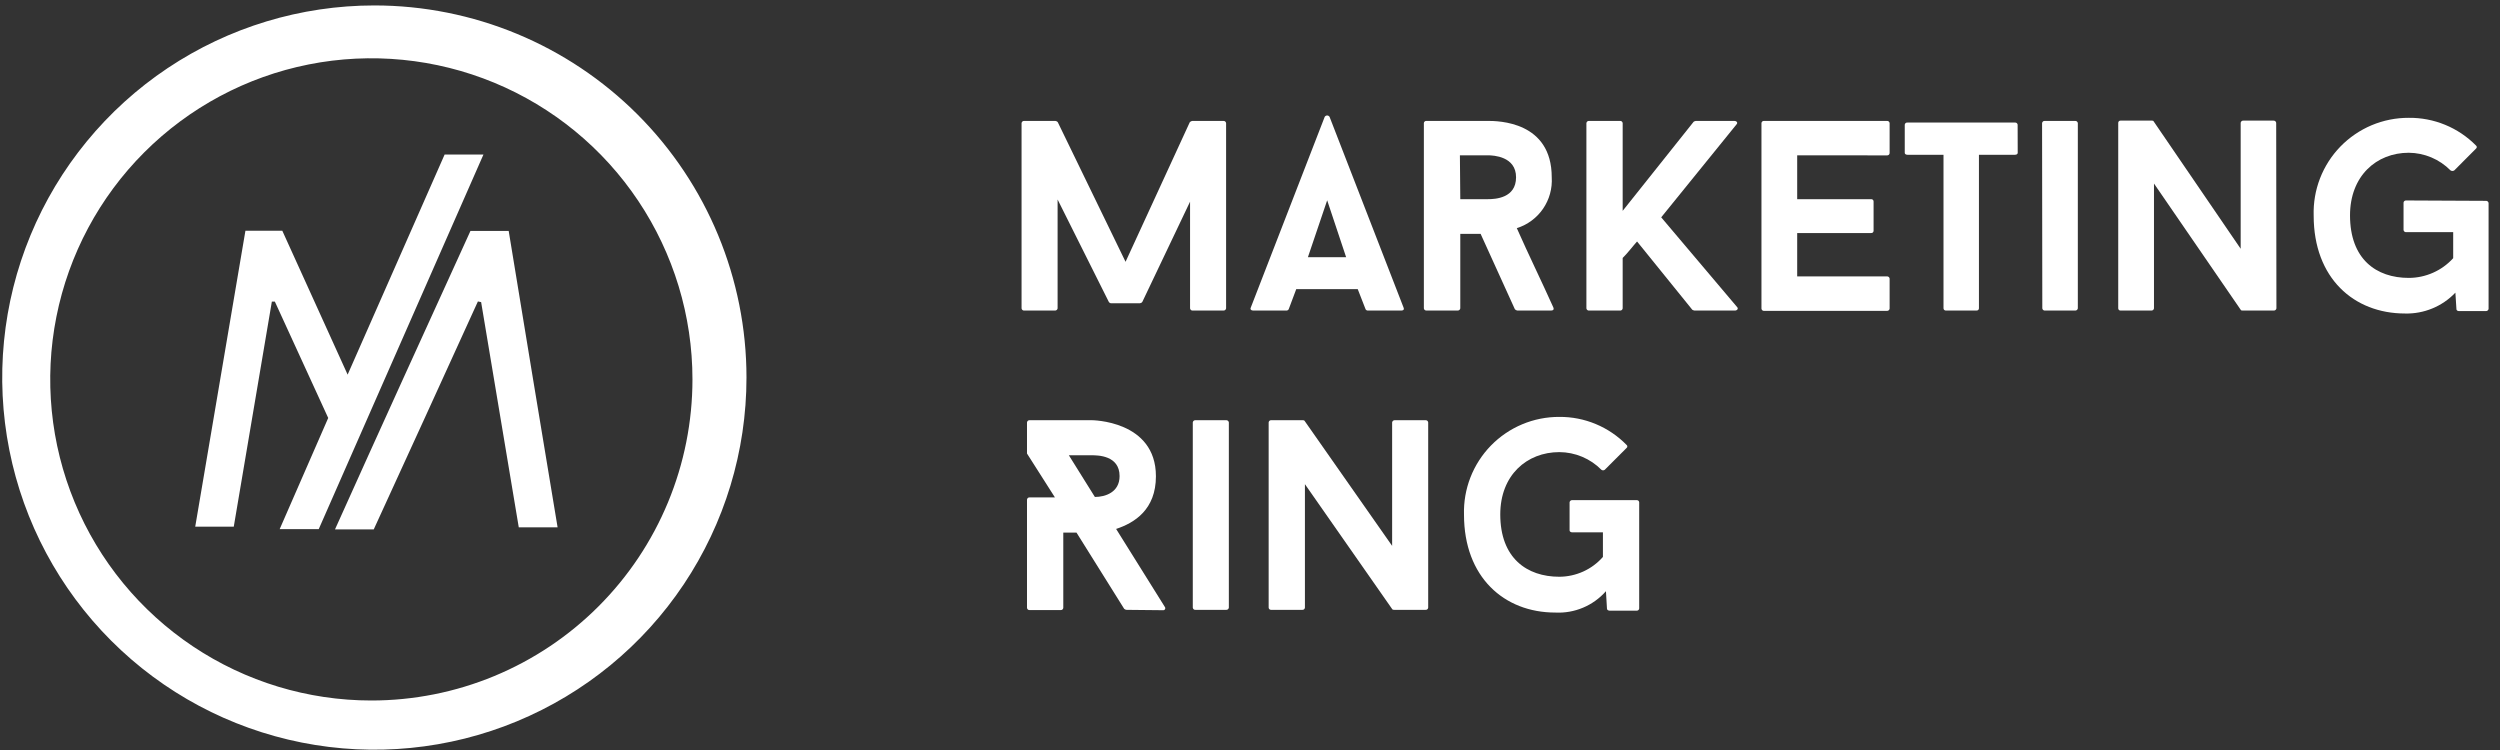
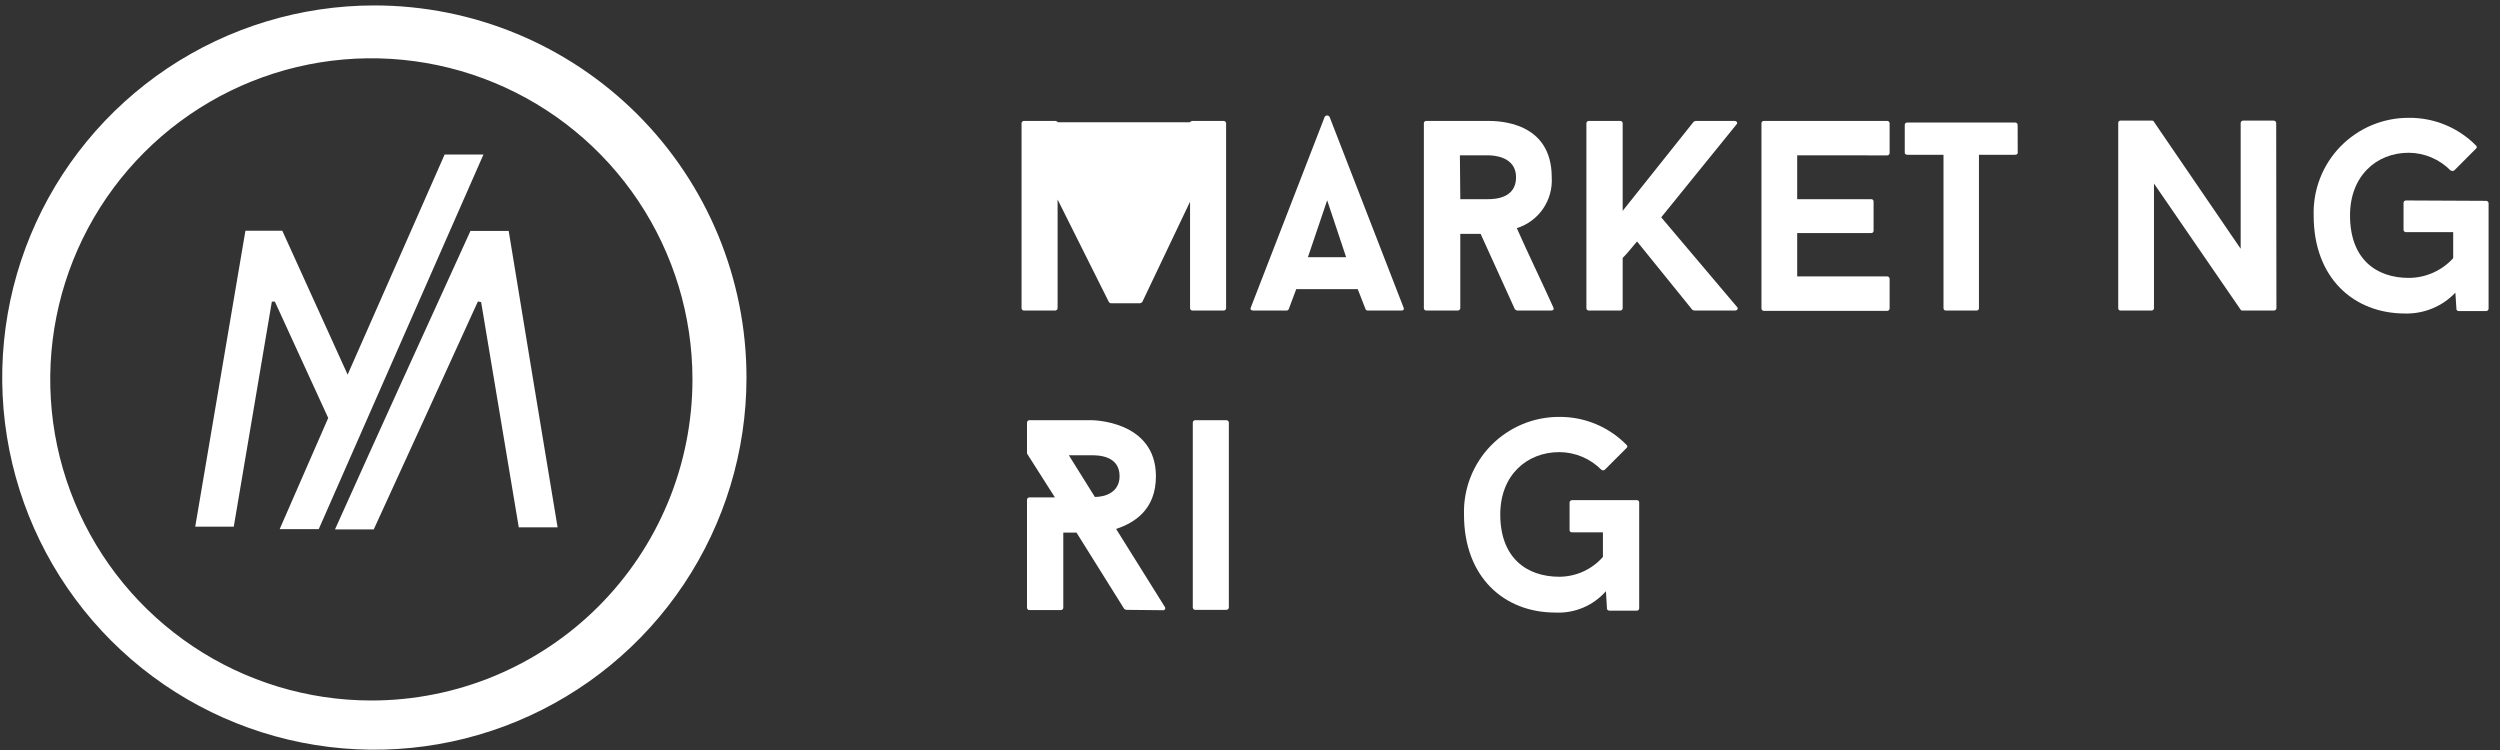
<svg xmlns="http://www.w3.org/2000/svg" width="130" height="39" viewBox="0 0 130 39" fill="none">
  <rect x="0" y="0" width="130" height="39" fill="#333333" stroke="none" />
-   <path d="M63.757 16.036C63.752 16.069 63.735 16.099 63.709 16.12C63.683 16.141 63.65 16.152 63.616 16.149H62.024C61.99 16.153 61.956 16.143 61.93 16.122C61.904 16.1 61.887 16.07 61.883 16.036V10.487L59.402 15.696C59.388 15.716 59.369 15.734 59.347 15.747C59.326 15.759 59.302 15.767 59.277 15.77H57.77C57.747 15.767 57.724 15.759 57.705 15.746C57.685 15.733 57.669 15.716 57.657 15.696L54.995 10.374V16.036C54.991 16.069 54.974 16.099 54.947 16.12C54.921 16.141 54.888 16.152 54.855 16.149H53.262C53.228 16.153 53.195 16.143 53.168 16.122C53.142 16.1 53.125 16.07 53.121 16.036V6.402C53.123 6.385 53.127 6.368 53.135 6.354C53.143 6.339 53.154 6.325 53.167 6.315C53.181 6.304 53.196 6.296 53.212 6.292C53.228 6.287 53.245 6.286 53.262 6.288H54.882C54.907 6.291 54.931 6.298 54.952 6.31C54.974 6.322 54.992 6.339 55.007 6.359L58.529 13.614L61.867 6.359C61.9 6.32 61.946 6.294 61.996 6.288H63.616C63.65 6.285 63.684 6.295 63.71 6.316C63.736 6.337 63.753 6.368 63.757 6.402V16.036Z" fill="white" />
+   <path d="M63.757 16.036C63.752 16.069 63.735 16.099 63.709 16.12C63.683 16.141 63.65 16.152 63.616 16.149H62.024C61.99 16.153 61.956 16.143 61.93 16.122C61.904 16.1 61.887 16.07 61.883 16.036V10.487L59.402 15.696C59.388 15.716 59.369 15.734 59.347 15.747C59.326 15.759 59.302 15.767 59.277 15.77H57.77C57.747 15.767 57.724 15.759 57.705 15.746C57.685 15.733 57.669 15.716 57.657 15.696L54.995 10.374V16.036C54.991 16.069 54.974 16.099 54.947 16.12C54.921 16.141 54.888 16.152 54.855 16.149H53.262C53.228 16.153 53.195 16.143 53.168 16.122C53.142 16.1 53.125 16.07 53.121 16.036V6.402C53.123 6.385 53.127 6.368 53.135 6.354C53.143 6.339 53.154 6.325 53.167 6.315C53.181 6.304 53.196 6.296 53.212 6.292C53.228 6.287 53.245 6.286 53.262 6.288H54.882C54.907 6.291 54.931 6.298 54.952 6.31C54.974 6.322 54.992 6.339 55.007 6.359L61.867 6.359C61.9 6.32 61.946 6.294 61.996 6.288H63.616C63.65 6.285 63.684 6.295 63.71 6.316C63.736 6.337 63.753 6.368 63.757 6.402V16.036Z" fill="white" />
  <path d="M70.602 15.034H67.405L67.013 16.079C67.001 16.101 66.983 16.12 66.961 16.132C66.939 16.145 66.913 16.151 66.888 16.149H65.166C65.053 16.149 64.998 16.079 65.041 15.993L68.884 6.077C68.897 6.055 68.916 6.037 68.938 6.024C68.96 6.011 68.985 6.005 69.011 6.005C69.037 6.005 69.062 6.011 69.084 6.024C69.106 6.037 69.125 6.055 69.138 6.077L72.985 15.993C73.028 16.079 72.985 16.149 72.871 16.149H71.122C71.099 16.149 71.076 16.142 71.056 16.13C71.036 16.117 71.019 16.1 71.009 16.079L70.602 15.034ZM68.011 13.375H69.999L69.013 10.416L68.011 13.375Z" fill="white" />
  <path d="M76.992 12.161H75.935V16.035C75.93 16.068 75.913 16.098 75.887 16.119C75.861 16.14 75.828 16.151 75.794 16.148H74.166C74.135 16.149 74.105 16.137 74.082 16.116C74.058 16.095 74.044 16.066 74.041 16.035V6.401C74.043 6.369 74.057 6.34 74.081 6.319C74.104 6.297 74.135 6.286 74.166 6.287H77.352C77.915 6.287 80.69 6.315 80.69 9.218C80.727 9.799 80.568 10.375 80.239 10.855C79.91 11.334 79.429 11.69 78.874 11.864C79.492 13.261 80.153 14.603 80.776 15.992C80.815 16.078 80.776 16.148 80.662 16.148H78.901C78.851 16.142 78.805 16.117 78.772 16.078L76.992 12.161ZM75.935 10.357H77.371C77.763 10.357 78.835 10.302 78.835 9.218C78.835 8.134 77.661 8.076 77.371 8.076H75.915L75.935 10.357Z" fill="white" />
  <path d="M86.383 11.301L90.328 15.966C90.414 16.052 90.328 16.149 90.218 16.149H88.113C88.072 16.142 88.034 16.128 87.999 16.107L85.127 12.557C84.888 12.823 84.649 13.148 84.379 13.414V16.036C84.375 16.07 84.358 16.1 84.332 16.122C84.306 16.143 84.272 16.153 84.239 16.149H82.634C82.6 16.153 82.567 16.143 82.54 16.122C82.514 16.1 82.497 16.07 82.493 16.036V6.402C82.495 6.385 82.499 6.368 82.507 6.354C82.515 6.339 82.526 6.325 82.539 6.315C82.552 6.304 82.568 6.296 82.584 6.292C82.6 6.287 82.617 6.286 82.634 6.288H84.239C84.255 6.286 84.272 6.287 84.288 6.292C84.305 6.296 84.32 6.304 84.333 6.315C84.346 6.325 84.357 6.339 84.365 6.354C84.373 6.368 84.378 6.385 84.379 6.402V10.964L88.07 6.331C88.103 6.308 88.142 6.294 88.183 6.288H90.183C90.312 6.288 90.382 6.386 90.296 6.472L86.383 11.301Z" fill="white" />
  <path d="M93.454 8.076V10.357H97.297C97.313 10.356 97.33 10.358 97.345 10.363C97.36 10.367 97.374 10.375 97.387 10.386C97.399 10.397 97.409 10.41 97.415 10.424C97.422 10.439 97.426 10.455 97.426 10.471V12.005C97.426 12.021 97.422 12.037 97.415 12.052C97.409 12.066 97.399 12.079 97.387 12.09C97.374 12.101 97.36 12.108 97.345 12.113C97.33 12.118 97.313 12.12 97.297 12.118H93.454V14.373H98.123C98.156 14.37 98.189 14.381 98.214 14.402C98.24 14.423 98.256 14.453 98.26 14.486V16.051C98.256 16.084 98.24 16.114 98.214 16.135C98.189 16.156 98.156 16.167 98.123 16.165H91.721C91.69 16.165 91.659 16.153 91.636 16.132C91.613 16.111 91.599 16.082 91.596 16.051V6.401C91.598 6.37 91.612 6.34 91.635 6.319C91.659 6.298 91.689 6.287 91.721 6.288H98.123C98.139 6.286 98.156 6.288 98.172 6.293C98.188 6.297 98.202 6.305 98.215 6.316C98.228 6.326 98.238 6.339 98.246 6.354C98.254 6.369 98.258 6.385 98.26 6.401V7.966C98.258 7.983 98.254 7.999 98.246 8.014C98.238 8.028 98.228 8.041 98.215 8.052C98.202 8.062 98.188 8.07 98.172 8.075C98.156 8.08 98.139 8.082 98.123 8.08L93.454 8.076Z" fill="white" />
  <path d="M104.921 7.95C104.921 8.005 104.866 8.048 104.78 8.048H102.905V16.035C102.905 16.051 102.901 16.066 102.895 16.081C102.888 16.095 102.879 16.108 102.867 16.118C102.855 16.129 102.841 16.137 102.827 16.142C102.812 16.147 102.796 16.149 102.78 16.148H101.187C101.172 16.149 101.156 16.147 101.141 16.142C101.126 16.137 101.112 16.129 101.101 16.118C101.089 16.108 101.08 16.095 101.073 16.081C101.066 16.066 101.063 16.051 101.062 16.035V8.048H99.188C99.102 8.048 99.047 8.005 99.047 7.95V6.483C99.049 6.466 99.054 6.45 99.062 6.436C99.07 6.421 99.081 6.409 99.094 6.398C99.108 6.388 99.123 6.381 99.138 6.376C99.155 6.372 99.171 6.371 99.188 6.373H104.776C104.792 6.371 104.809 6.372 104.825 6.376C104.841 6.381 104.856 6.388 104.869 6.398C104.882 6.409 104.893 6.421 104.901 6.436C104.91 6.45 104.915 6.466 104.917 6.483L104.921 7.95Z" fill="white" />
-   <path d="M106.188 6.402C106.19 6.385 106.195 6.368 106.203 6.354C106.211 6.339 106.222 6.325 106.235 6.315C106.248 6.304 106.263 6.296 106.279 6.292C106.296 6.287 106.313 6.286 106.329 6.288H107.906C107.94 6.285 107.974 6.295 108 6.316C108.026 6.337 108.043 6.368 108.047 6.402V16.036C108.042 16.069 108.025 16.099 107.999 16.12C107.973 16.141 107.94 16.152 107.906 16.149H106.341C106.307 16.153 106.274 16.143 106.247 16.122C106.221 16.1 106.204 16.07 106.2 16.036L106.188 6.402Z" fill="white" />
  <path d="M118.374 16.036C118.369 16.069 118.352 16.099 118.326 16.12C118.3 16.141 118.267 16.151 118.233 16.149H116.629C116.597 16.149 116.527 16.149 116.515 16.106L112.007 9.544V16.036C112.003 16.067 111.988 16.096 111.964 16.117C111.94 16.138 111.91 16.149 111.878 16.149H110.274C110.258 16.151 110.242 16.149 110.227 16.144C110.211 16.139 110.198 16.131 110.186 16.12C110.174 16.11 110.164 16.097 110.158 16.082C110.152 16.067 110.148 16.052 110.148 16.036V6.386C110.148 6.37 110.152 6.354 110.158 6.339C110.164 6.325 110.174 6.312 110.186 6.301C110.198 6.29 110.211 6.282 110.227 6.277C110.242 6.272 110.258 6.27 110.274 6.272H111.894C111.921 6.272 111.98 6.272 111.992 6.315L116.515 12.936V6.386C116.519 6.352 116.536 6.321 116.563 6.3C116.589 6.279 116.622 6.269 116.656 6.272H118.221C118.255 6.27 118.288 6.28 118.314 6.301C118.34 6.322 118.357 6.352 118.362 6.386L118.374 16.036Z" fill="white" />
  <path d="M129.265 10.444C129.298 10.44 129.332 10.45 129.358 10.472C129.385 10.493 129.402 10.523 129.406 10.557V16.063C129.401 16.096 129.384 16.126 129.357 16.147C129.331 16.168 129.298 16.179 129.265 16.176H127.864C127.793 16.176 127.735 16.133 127.735 16.079L127.68 15.218C127.343 15.572 126.936 15.852 126.484 16.038C126.032 16.225 125.547 16.315 125.058 16.302C122.397 16.302 120.311 14.459 120.311 11.214C120.29 10.552 120.402 9.893 120.641 9.275C120.88 8.657 121.241 8.094 121.703 7.619C122.165 7.145 122.718 6.768 123.328 6.511C123.939 6.255 124.595 6.124 125.258 6.127C125.906 6.12 126.549 6.244 127.149 6.491C127.748 6.737 128.292 7.102 128.748 7.563C128.762 7.573 128.773 7.585 128.781 7.6C128.789 7.615 128.793 7.631 128.793 7.648C128.793 7.664 128.789 7.68 128.781 7.695C128.773 7.71 128.762 7.722 128.748 7.732L127.625 8.859C127.596 8.879 127.561 8.891 127.525 8.891C127.49 8.891 127.455 8.879 127.425 8.859C126.852 8.28 126.073 7.95 125.258 7.943C123.567 7.943 122.201 9.156 122.201 11.199C122.201 13.48 123.567 14.451 125.258 14.451C125.692 14.45 126.122 14.358 126.52 14.181C126.917 14.005 127.274 13.747 127.566 13.425V12.071H125.124C125.108 12.074 125.091 12.072 125.074 12.068C125.058 12.063 125.043 12.055 125.03 12.045C125.017 12.034 125.006 12.021 124.998 12.006C124.99 11.991 124.985 11.975 124.984 11.958V10.537C124.985 10.521 124.99 10.504 124.998 10.489C125.006 10.474 125.017 10.461 125.03 10.451C125.043 10.44 125.058 10.432 125.074 10.428C125.091 10.423 125.108 10.422 125.124 10.424L129.265 10.444Z" fill="white" />
  <path d="M58.581 31.712C58.534 31.71 58.49 31.69 58.456 31.657L55.979 27.697H55.291V31.61C55.289 31.627 55.284 31.643 55.276 31.658C55.268 31.673 55.257 31.686 55.244 31.697C55.231 31.707 55.216 31.715 55.2 31.72C55.183 31.724 55.166 31.726 55.15 31.723H53.545C53.528 31.726 53.511 31.724 53.495 31.72C53.479 31.715 53.464 31.707 53.45 31.697C53.437 31.686 53.426 31.673 53.419 31.658C53.411 31.643 53.406 31.627 53.404 31.61V25.979C53.406 25.962 53.411 25.945 53.419 25.931C53.426 25.916 53.437 25.902 53.45 25.892C53.464 25.881 53.479 25.873 53.495 25.869C53.511 25.864 53.528 25.863 53.545 25.865H54.856C54.375 25.118 53.882 24.331 53.404 23.584V21.964C53.408 21.93 53.425 21.899 53.452 21.878C53.478 21.857 53.511 21.847 53.545 21.85H56.758C56.758 21.85 60.108 21.85 60.108 24.766C60.108 26.499 58.996 27.188 58.038 27.505L60.573 31.563C60.586 31.579 60.593 31.599 60.594 31.62C60.596 31.641 60.591 31.662 60.58 31.68C60.57 31.697 60.554 31.712 60.536 31.721C60.517 31.73 60.496 31.734 60.475 31.731L58.581 31.712ZM56.934 25.842C57.47 25.842 58.218 25.603 58.218 24.758C58.218 23.674 57.075 23.674 56.754 23.674H55.58L56.934 25.842Z" fill="white" />
  <path d="M62.025 21.964C62.029 21.93 62.046 21.899 62.073 21.878C62.099 21.857 62.133 21.847 62.166 21.85H63.759C63.792 21.848 63.825 21.858 63.852 21.879C63.878 21.9 63.895 21.93 63.9 21.964V31.598C63.896 31.632 63.879 31.662 63.853 31.684C63.826 31.705 63.793 31.715 63.759 31.712H62.166C62.15 31.714 62.133 31.712 62.116 31.708C62.1 31.703 62.085 31.695 62.072 31.685C62.058 31.674 62.048 31.661 62.04 31.646C62.032 31.631 62.027 31.615 62.025 31.598V21.964Z" fill="white" />
-   <path d="M74.266 31.598C74.264 31.615 74.26 31.631 74.252 31.646C74.244 31.661 74.233 31.674 74.22 31.685C74.206 31.695 74.191 31.703 74.175 31.708C74.159 31.712 74.142 31.714 74.125 31.712H72.505C72.477 31.712 72.407 31.712 72.391 31.669L67.856 25.177V31.598C67.855 31.615 67.85 31.631 67.842 31.646C67.834 31.661 67.823 31.674 67.81 31.685C67.796 31.695 67.781 31.703 67.765 31.708C67.749 31.712 67.732 31.714 67.715 31.712H66.095C66.063 31.713 66.033 31.701 66.009 31.68C65.986 31.659 65.972 31.63 65.97 31.598V21.964C65.973 21.933 65.987 21.904 66.01 21.883C66.034 21.862 66.064 21.85 66.095 21.85H67.731C67.758 21.85 67.829 21.85 67.844 21.893L72.391 28.385V21.964C72.396 21.93 72.413 21.9 72.439 21.879C72.466 21.858 72.499 21.848 72.532 21.85H74.125C74.159 21.847 74.192 21.857 74.219 21.878C74.245 21.899 74.262 21.93 74.266 21.964V31.598Z" fill="white" />
  <path d="M85.113 26.007C85.145 26.006 85.175 26.017 85.199 26.038C85.222 26.059 85.236 26.089 85.238 26.12V31.642C85.235 31.673 85.221 31.702 85.198 31.723C85.174 31.744 85.144 31.756 85.113 31.755H83.704C83.634 31.755 83.563 31.712 83.563 31.658L83.509 30.742C83.182 31.114 82.775 31.407 82.319 31.599C81.863 31.792 81.369 31.878 80.875 31.853C78.21 31.853 76.128 30.006 76.128 26.766C76.108 26.104 76.222 25.444 76.462 24.826C76.703 24.208 77.065 23.645 77.528 23.17C77.99 22.696 78.544 22.319 79.155 22.063C79.767 21.806 80.423 21.676 81.086 21.679C81.736 21.674 82.38 21.8 82.979 22.05C83.579 22.299 84.122 22.667 84.577 23.131C84.591 23.14 84.602 23.152 84.61 23.167C84.617 23.182 84.621 23.198 84.621 23.215C84.621 23.231 84.617 23.248 84.61 23.262C84.602 23.277 84.591 23.29 84.577 23.299L83.45 24.426C83.425 24.447 83.393 24.458 83.36 24.458C83.327 24.458 83.295 24.447 83.27 24.426C82.984 24.137 82.644 23.908 82.269 23.751C81.895 23.594 81.493 23.512 81.086 23.51C79.396 23.51 78.014 24.708 78.014 26.75C78.014 29.02 79.396 29.991 81.086 29.991C81.515 29.989 81.939 29.896 82.33 29.719C82.72 29.542 83.069 29.283 83.352 28.961V27.682H81.759C81.677 27.682 81.618 27.639 81.618 27.58V26.12C81.622 26.087 81.639 26.056 81.666 26.035C81.692 26.014 81.726 26.004 81.759 26.007H85.113Z" fill="white" />
  <path d="M19.466 0.283C15.639 0.283 11.898 1.418 8.715 3.544C5.533 5.671 3.053 8.693 1.588 12.229C0.124 15.765 -0.26 19.656 0.487 23.409C1.234 27.163 3.077 30.611 5.783 33.317C8.489 36.024 11.937 37.867 15.691 38.613C19.445 39.36 23.336 38.977 26.872 37.512C30.407 36.047 33.43 33.567 35.556 30.385C37.682 27.203 38.817 23.461 38.817 19.634C38.817 14.502 36.778 9.58 33.149 5.951C29.52 2.322 24.598 0.283 19.466 0.283V0.283ZM19.31 36.426C16.007 36.426 12.779 35.447 10.033 33.612C7.287 31.777 5.147 29.169 3.883 26.118C2.619 23.067 2.288 19.71 2.933 16.471C3.577 13.232 5.167 10.256 7.503 7.921C9.838 5.586 12.813 3.995 16.052 3.351C19.291 2.707 22.648 3.038 25.7 4.301C28.751 5.565 31.359 7.705 33.193 10.451C35.028 13.197 36.008 16.426 36.008 19.728C36.008 21.921 35.576 24.093 34.737 26.119C33.898 28.145 32.669 29.986 31.118 31.536C29.567 33.087 27.726 34.317 25.7 35.156C23.674 35.995 21.503 36.426 19.31 36.426V36.426Z" fill="white" />
  <path d="M25.14 8.035C22.27 14.557 19.415 21.051 16.574 27.515H14.543L17.067 21.735C16.14 19.708 15.216 17.697 14.293 15.685H14.136C13.479 19.564 12.825 23.445 12.156 27.386H10.152C11.018 22.262 11.889 17.133 12.762 11.999H14.68L18.077 19.481L23.121 8.035H25.14Z" fill="white" />
  <path d="M28.995 27.422H26.976C26.324 23.509 25.672 19.605 25.019 15.71L24.851 15.675C23.054 19.624 21.248 23.575 19.435 27.528H17.42C19.768 22.303 22.116 17.162 24.464 12.008H26.452C27.289 17.138 28.138 22.253 28.995 27.422Z" fill="white" />
</svg>